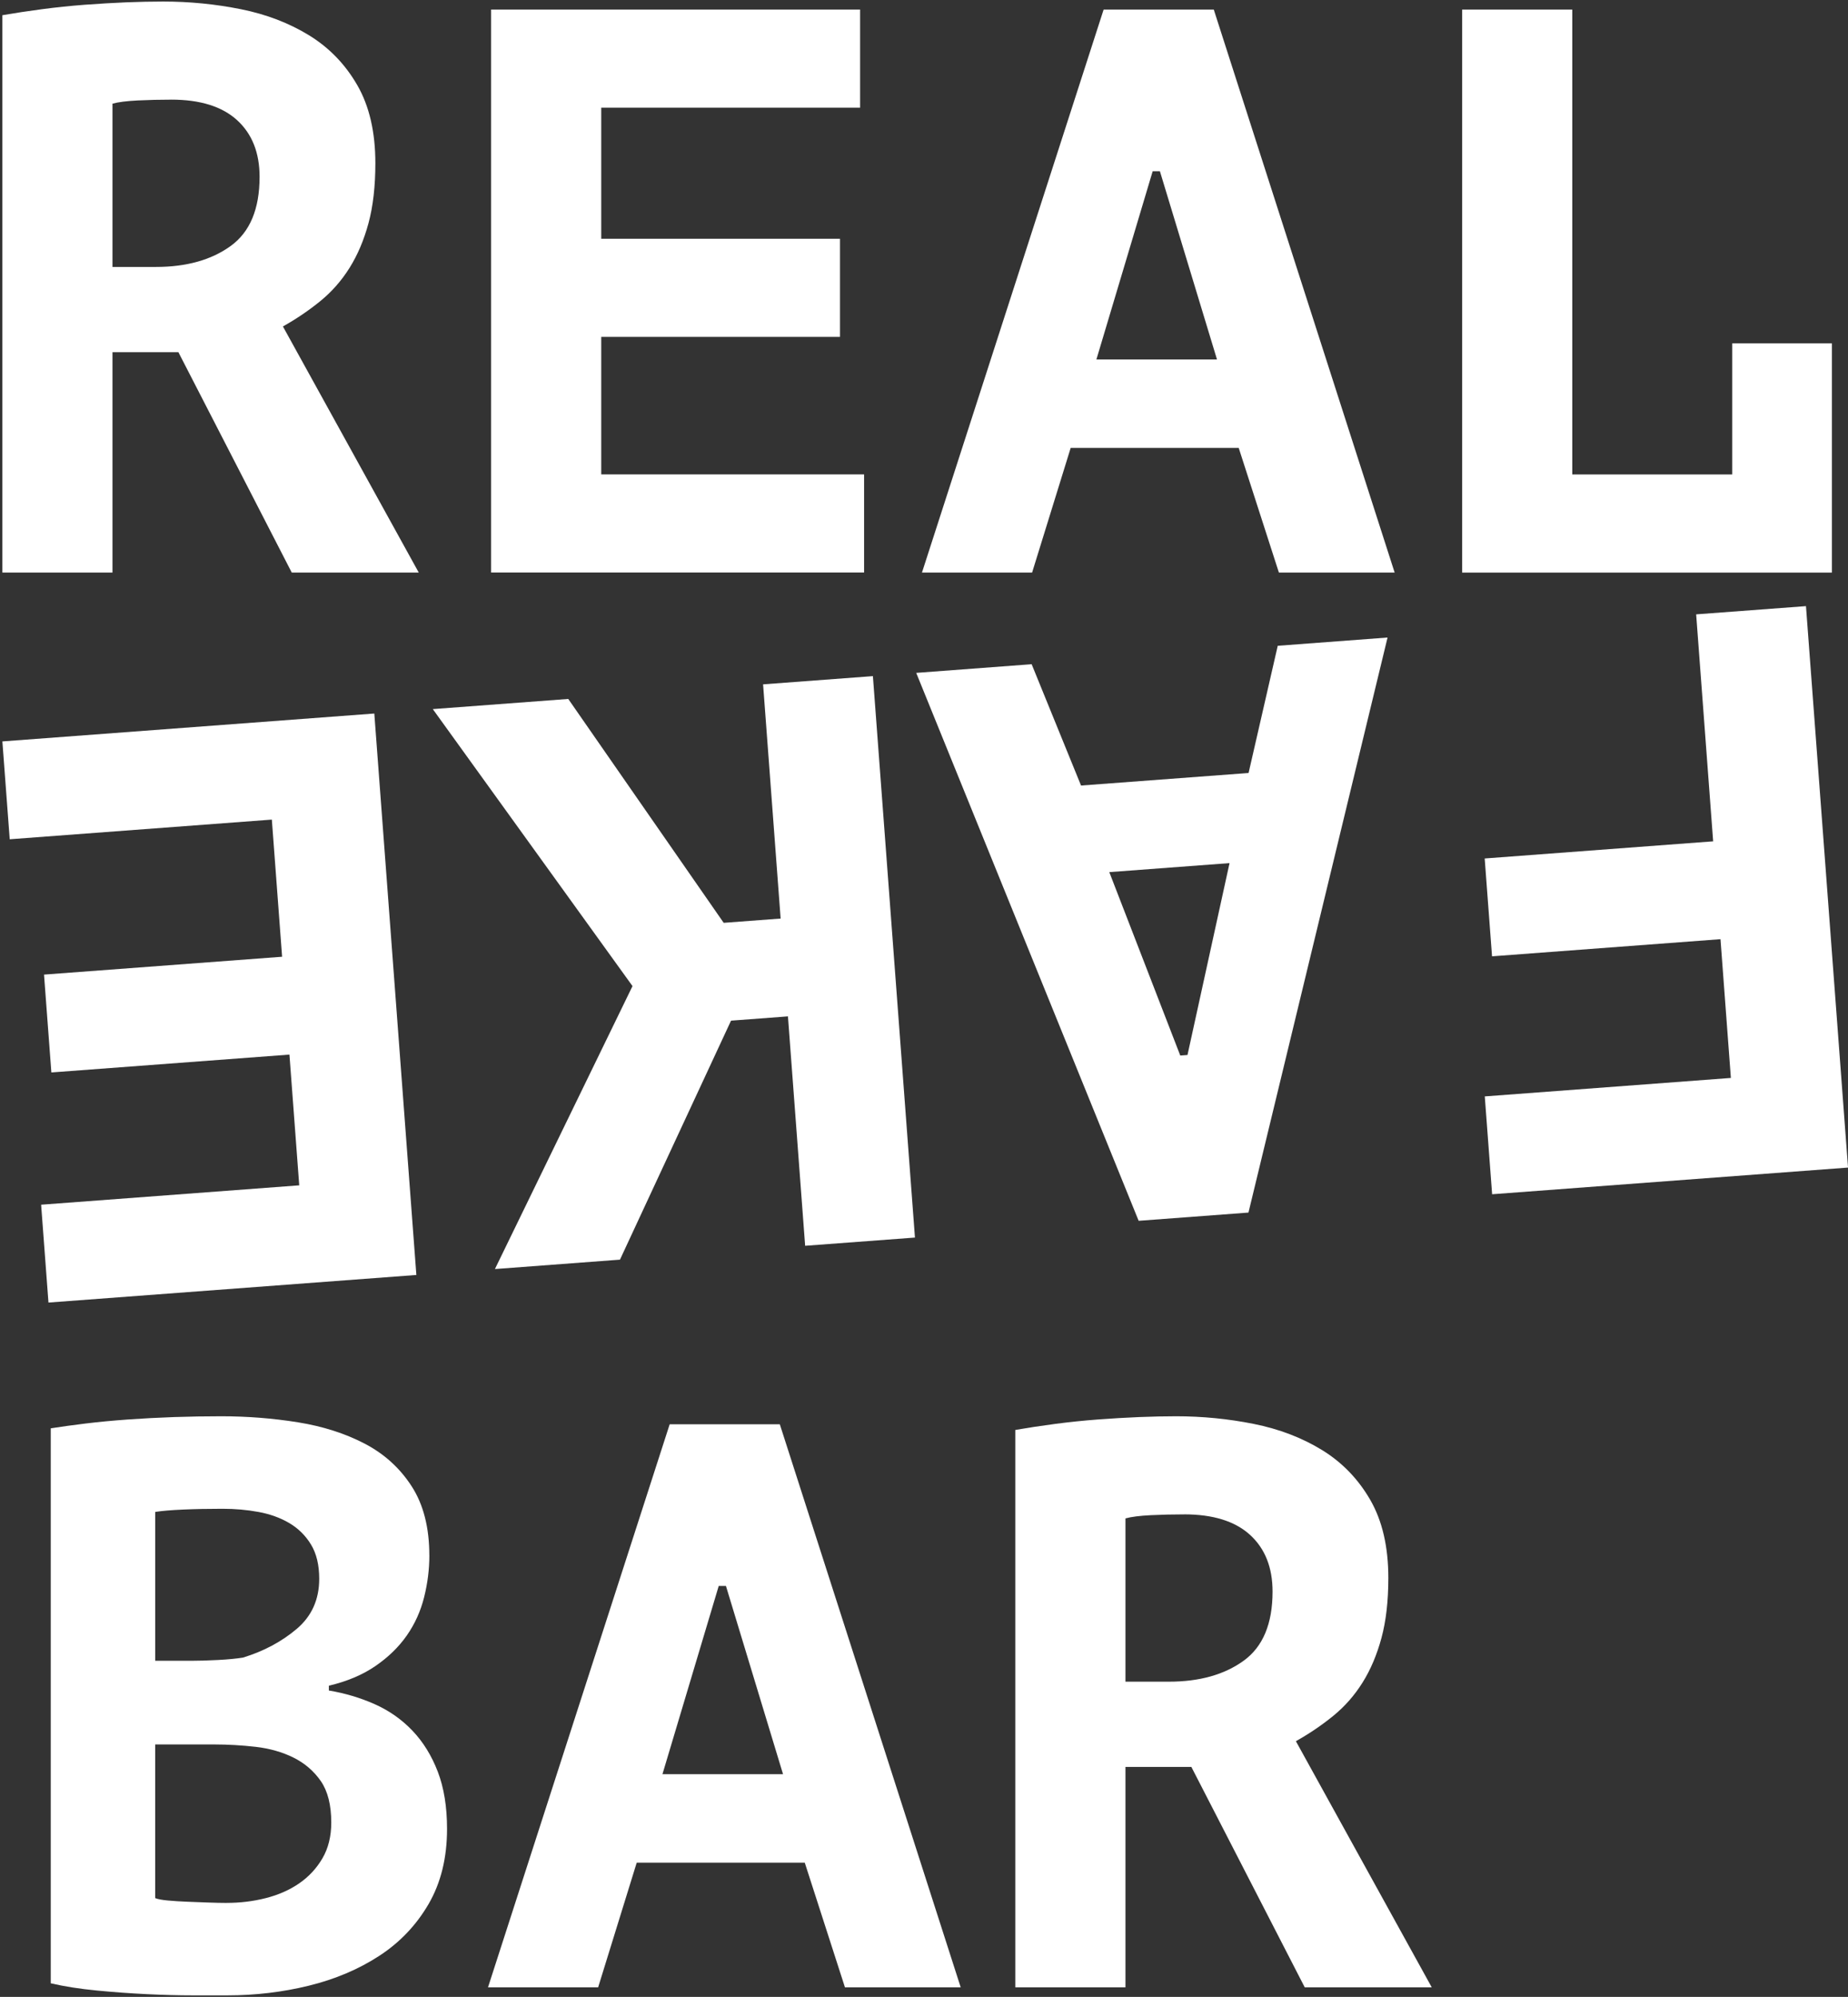
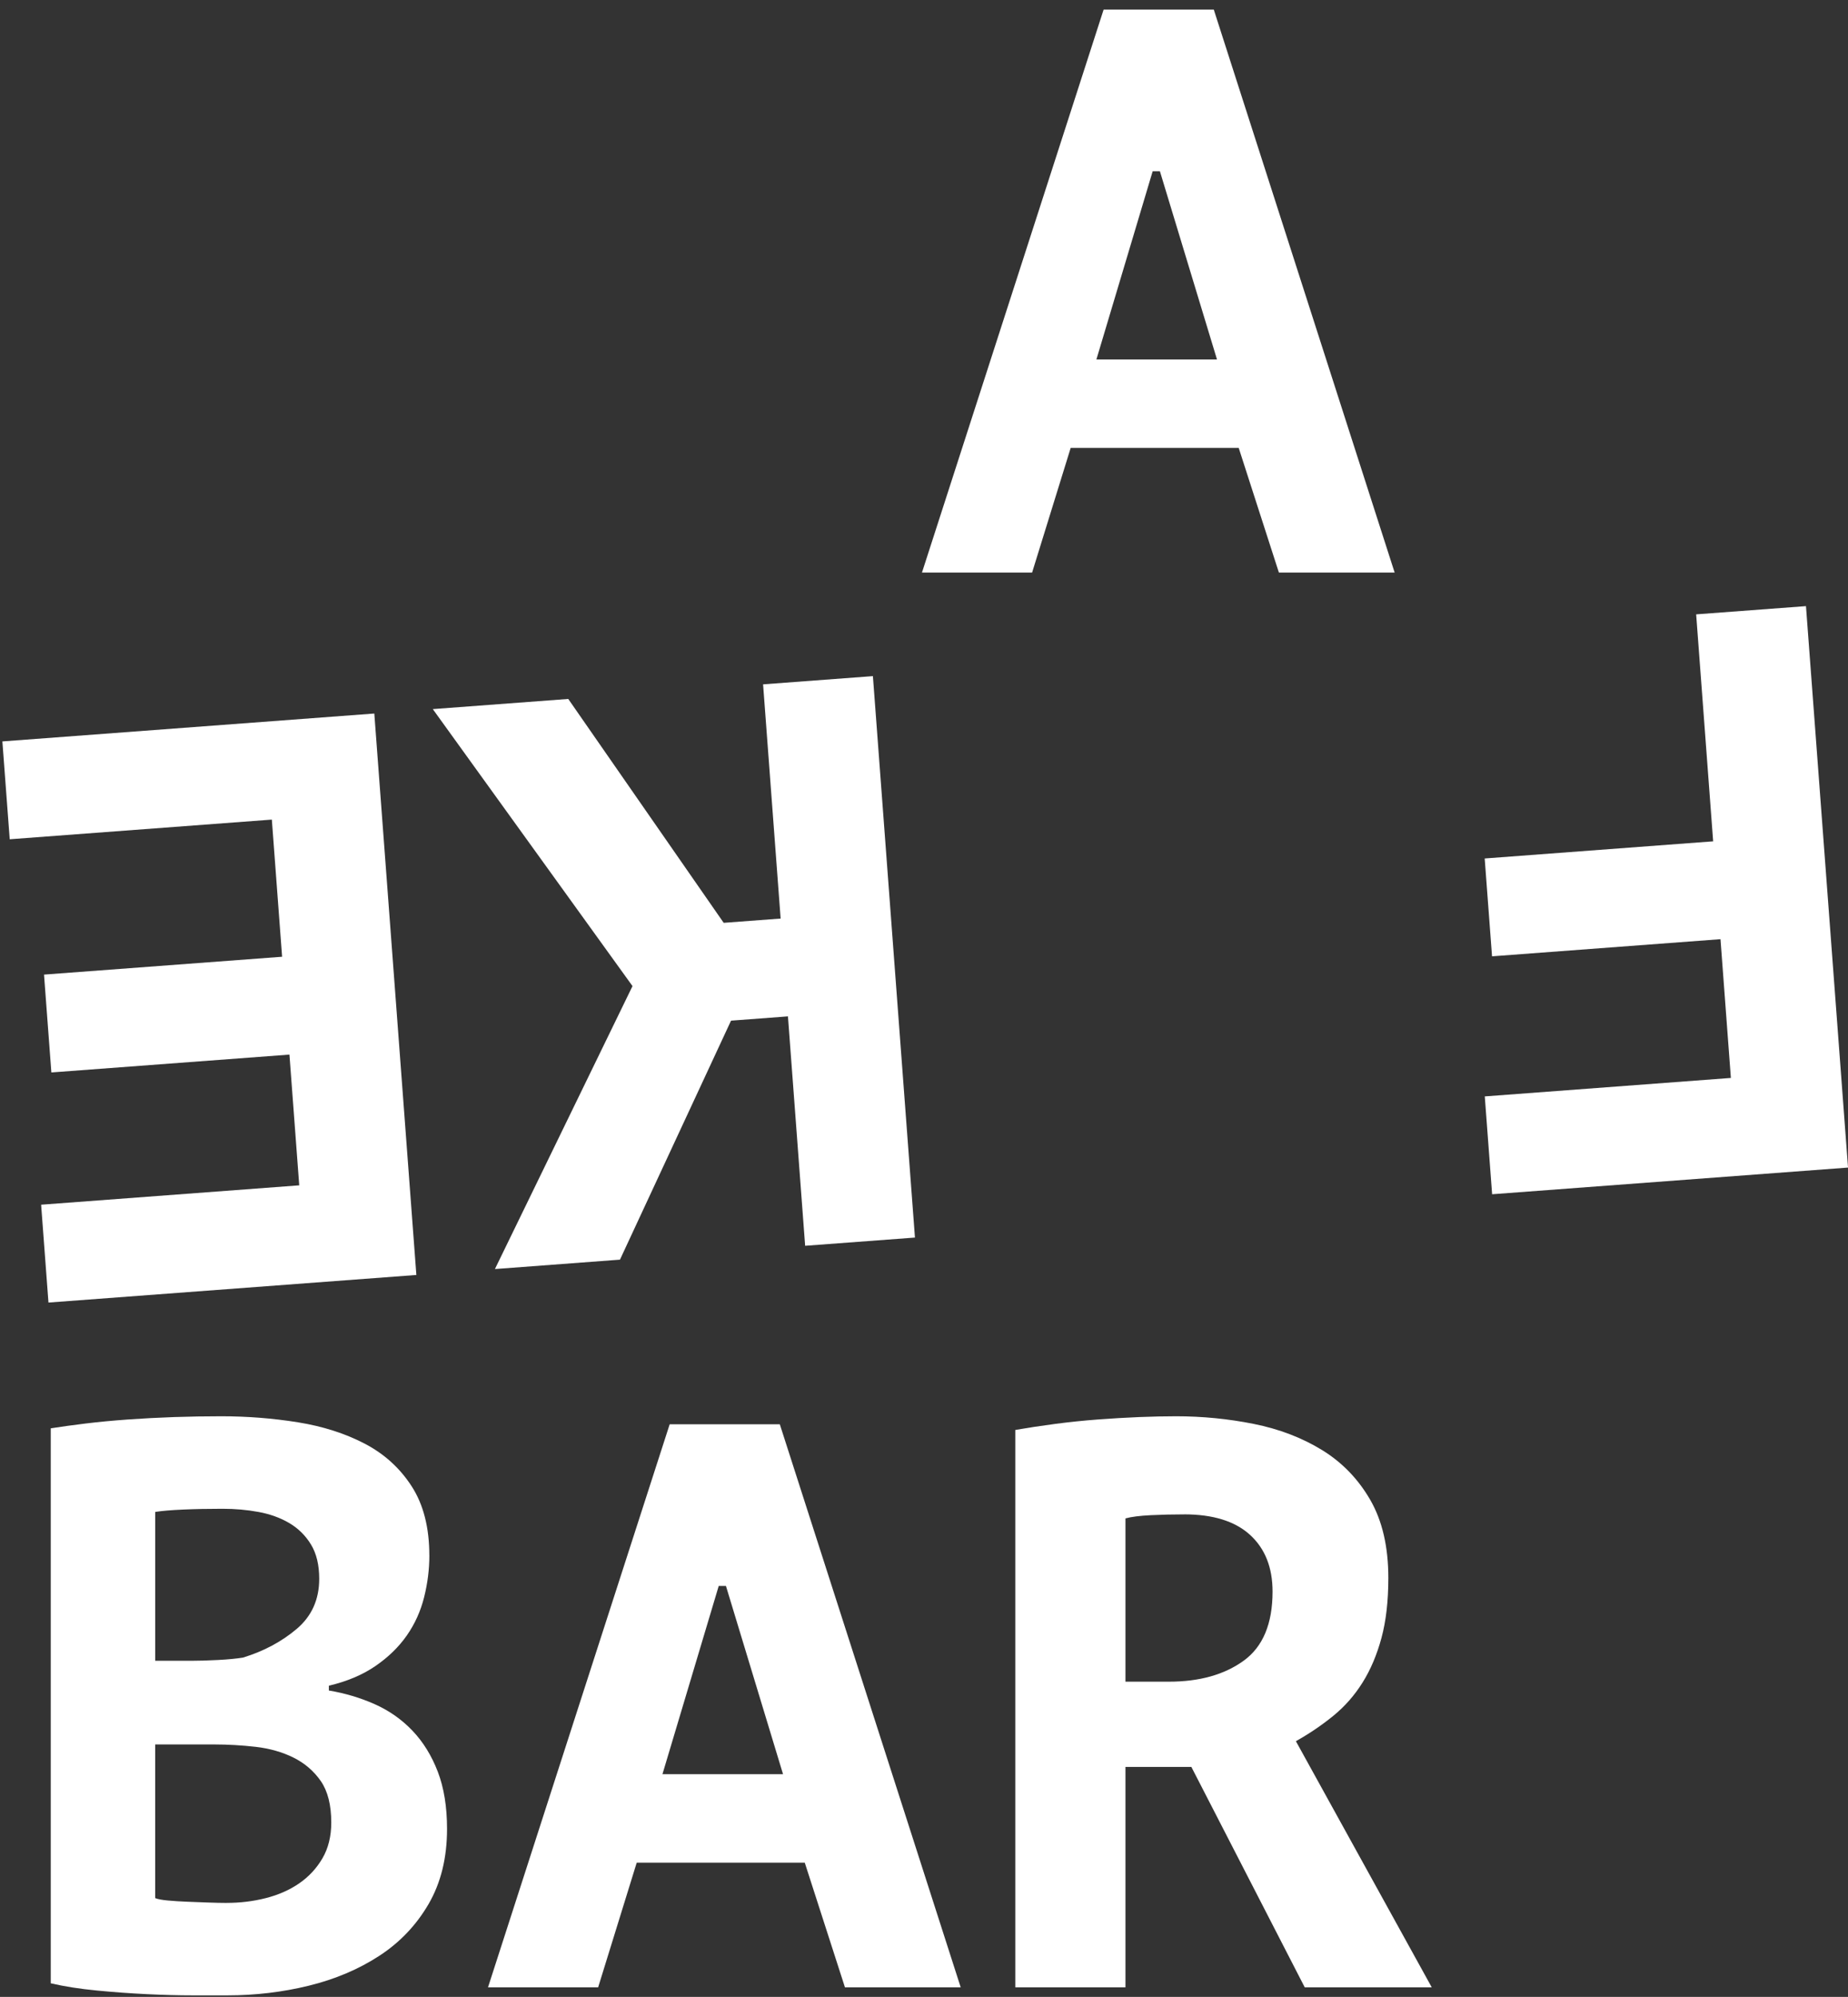
<svg xmlns="http://www.w3.org/2000/svg" width="713" height="770" viewBox="0 0 713 770" fill="none">
  <rect x="0" y="0" width="713" height="770" fill="#333333" stroke="none" />
-   <path d="M0.918 5.862C5.668 5.038 10.791 4.26 16.274 3.538C21.747 2.816 27.23 2.251 32.714 1.834C38.186 1.428 43.523 1.112 48.691 0.897C53.859 0.694 58.62 0.593 62.964 0.593C73.096 0.593 83.071 1.574 92.887 3.538C102.703 5.501 111.493 8.863 119.244 13.614C126.996 18.375 133.202 24.784 137.85 32.84C142.499 40.907 144.823 50.938 144.823 62.921C144.823 71.812 143.943 79.507 142.183 86.029C140.423 92.539 137.997 98.282 134.894 103.236C131.791 108.2 128.023 112.488 123.577 116.11C119.132 119.732 114.325 122.981 109.157 125.881L161.568 220.784H112.565L68.831 135.81H43.399V220.784H0.918V5.862ZM66.044 38.425C61.7 38.425 57.413 38.527 53.17 38.73C48.928 38.944 45.667 39.35 43.399 39.971V102.931H60.143C71.923 102.931 81.536 100.246 88.983 94.864C96.43 89.493 100.153 80.602 100.153 68.19C100.153 58.893 97.254 51.604 91.465 46.323C85.677 41.054 77.203 38.414 66.033 38.414L66.044 38.425Z" fill="white" />
-   <path d="M189.479 3.685H331.839V41.517H231.972V92.066H324.088V129.898H231.972V182.929H333.385V220.762H189.479V3.685Z" fill="white" />
  <path d="M477.912 172.718H413.091L398.208 220.784H355.716L425.807 3.685H468.299L538.086 220.784H493.427L477.924 172.718H477.912ZM423.02 138.598H469.54L447.516 66.025H444.729L423.02 138.598Z" fill="white" />
-   <path d="M668.337 132.403H706.79V220.796H564.126V3.685H606.618V182.952H668.337V132.403Z" fill="white" />
  <path d="M713.01 450.212L575.694 460.502L572.862 422.772L667.81 415.652L663.804 362.147L575.66 368.759L572.828 331.028L660.972 324.416L654.417 236.893L696.785 233.722L713.01 450.212Z" fill="white" />
-   <path d="M417.089 302.902L481.73 298.062L492.98 249.014L535.348 245.832L481.685 467.569L439.317 470.739L353.497 259.462L398.032 256.122L417.089 302.902ZM474.385 332.814L427.989 336.289L455.373 407.012L458.16 406.809L474.385 332.814Z" fill="white" />
  <path d="M279.229 355.841L301.186 354.194L294.416 263.883L336.785 260.713L353.01 477.203L310.642 480.373L304.007 391.913L282.05 393.561L239.197 485.722L190.95 489.344L244.037 380.235L166.984 273.429L219.248 269.514L279.207 355.83L279.229 355.841Z" fill="white" />
  <path d="M160.654 491.625L18.7 502.265L15.868 464.534L115.453 457.065L111.673 406.652L19.817 413.535L16.985 375.804L108.841 368.921L104.881 316.037L3.75 323.619L0.918 285.888L144.417 275.135L160.642 491.625H160.654Z" fill="white" />
  <path d="M165.654 599.765C165.654 605.147 164.977 610.518 163.634 615.888C162.28 621.27 160.069 626.179 156.966 630.624C153.863 635.07 149.835 638.996 144.87 642.404C139.906 645.811 133.914 648.35 126.885 649.997V651.859C133.091 652.897 138.98 654.646 144.565 657.128C150.151 659.611 155.002 663.018 159.143 667.362C163.273 671.706 166.534 676.975 168.915 683.181C171.284 689.387 172.48 696.721 172.48 705.206C172.48 716.376 170.099 726.035 165.349 734.204C160.588 742.373 154.235 749.041 146.269 754.209C138.315 759.376 129.266 763.201 119.133 765.684C109.001 768.166 98.553 769.407 87.811 769.407H74.317C68.833 769.407 62.943 769.249 56.636 768.944C50.329 768.64 43.92 768.177 37.409 767.545C30.899 766.925 24.953 766 19.582 764.758V550.762C23.509 550.141 27.999 549.521 33.065 548.9C38.132 548.28 43.559 547.772 49.347 547.354C55.135 546.948 61.081 546.632 67.174 546.418C73.267 546.215 79.315 546.113 85.318 546.113C95.45 546.113 105.323 546.892 114.936 548.438C124.549 549.983 133.124 552.725 140.673 556.652C148.221 560.578 154.269 566.062 158.816 573.091C163.363 580.121 165.642 589.012 165.642 599.765H165.654ZM73.809 640.395C76.765 640.395 80.184 640.294 84.088 640.091C87.992 639.888 91.207 639.572 93.735 639.166C101.746 636.717 108.651 633.027 114.462 628.119C120.262 623.211 123.161 616.768 123.161 608.791C123.161 603.466 122.112 599.076 120.002 595.59C117.892 592.115 115.094 589.35 111.619 587.297C108.143 585.255 104.183 583.822 99.749 583.009C95.314 582.186 90.677 581.779 85.837 581.779C80.353 581.779 75.287 581.881 70.65 582.084C66.001 582.287 62.424 582.592 59.897 582.998V640.384H73.809V640.395ZM87.495 733.752C92.663 733.752 97.684 733.143 102.536 731.913C107.387 730.683 111.686 728.799 115.41 726.238C119.133 723.676 122.123 720.461 124.402 716.568C126.67 712.687 127.81 708.072 127.81 702.757C127.81 695.999 126.456 690.684 123.782 686.792C121.085 682.91 117.576 679.886 113.232 677.731C108.888 675.576 104.025 674.2 98.654 673.579C93.272 672.97 87.901 672.654 82.531 672.654H59.885V731.913C60.912 732.331 62.571 732.635 64.85 732.838C67.118 733.041 69.555 733.199 72.139 733.301C74.723 733.402 77.408 733.515 80.206 733.606C82.993 733.707 85.419 733.764 87.495 733.764V733.752Z" fill="white" />
  <path d="M310.483 718.238H245.661L230.779 766.304H188.286L258.377 549.205H300.87L370.656 766.304H325.997L310.494 718.238H310.483ZM255.59 684.118H302.111L280.086 611.545H277.299L255.59 684.118Z" fill="white" />
  <path d="M391.746 551.383C396.496 550.559 401.618 549.78 407.102 549.058C412.574 548.336 418.058 547.772 423.542 547.354C429.014 546.948 434.351 546.632 439.519 546.418C444.686 546.215 449.448 546.113 453.792 546.113C463.924 546.113 473.898 547.095 483.715 549.058C493.531 551.021 502.321 554.384 510.072 559.134C517.824 563.896 524.029 570.304 528.678 578.361C533.327 586.428 535.651 596.459 535.651 608.441C535.651 617.333 534.771 625.028 533.011 631.549C531.251 638.06 528.825 643.803 525.722 648.756C522.619 653.721 518.85 658.008 514.405 661.63C509.959 665.252 505.153 668.502 499.985 671.401L552.395 766.304H503.392L459.659 681.331H434.227V766.304H391.734V551.383H391.746ZM456.872 583.946C452.528 583.946 448.24 584.047 443.998 584.25C439.755 584.465 436.495 584.871 434.227 585.492V648.452H450.971C462.751 648.452 472.364 645.766 479.811 640.384C487.258 635.013 490.981 626.122 490.981 613.711C490.981 604.413 488.081 597.124 482.293 591.844C476.505 586.575 468.031 583.934 456.861 583.934L456.872 583.946Z" fill="white" />
</svg>